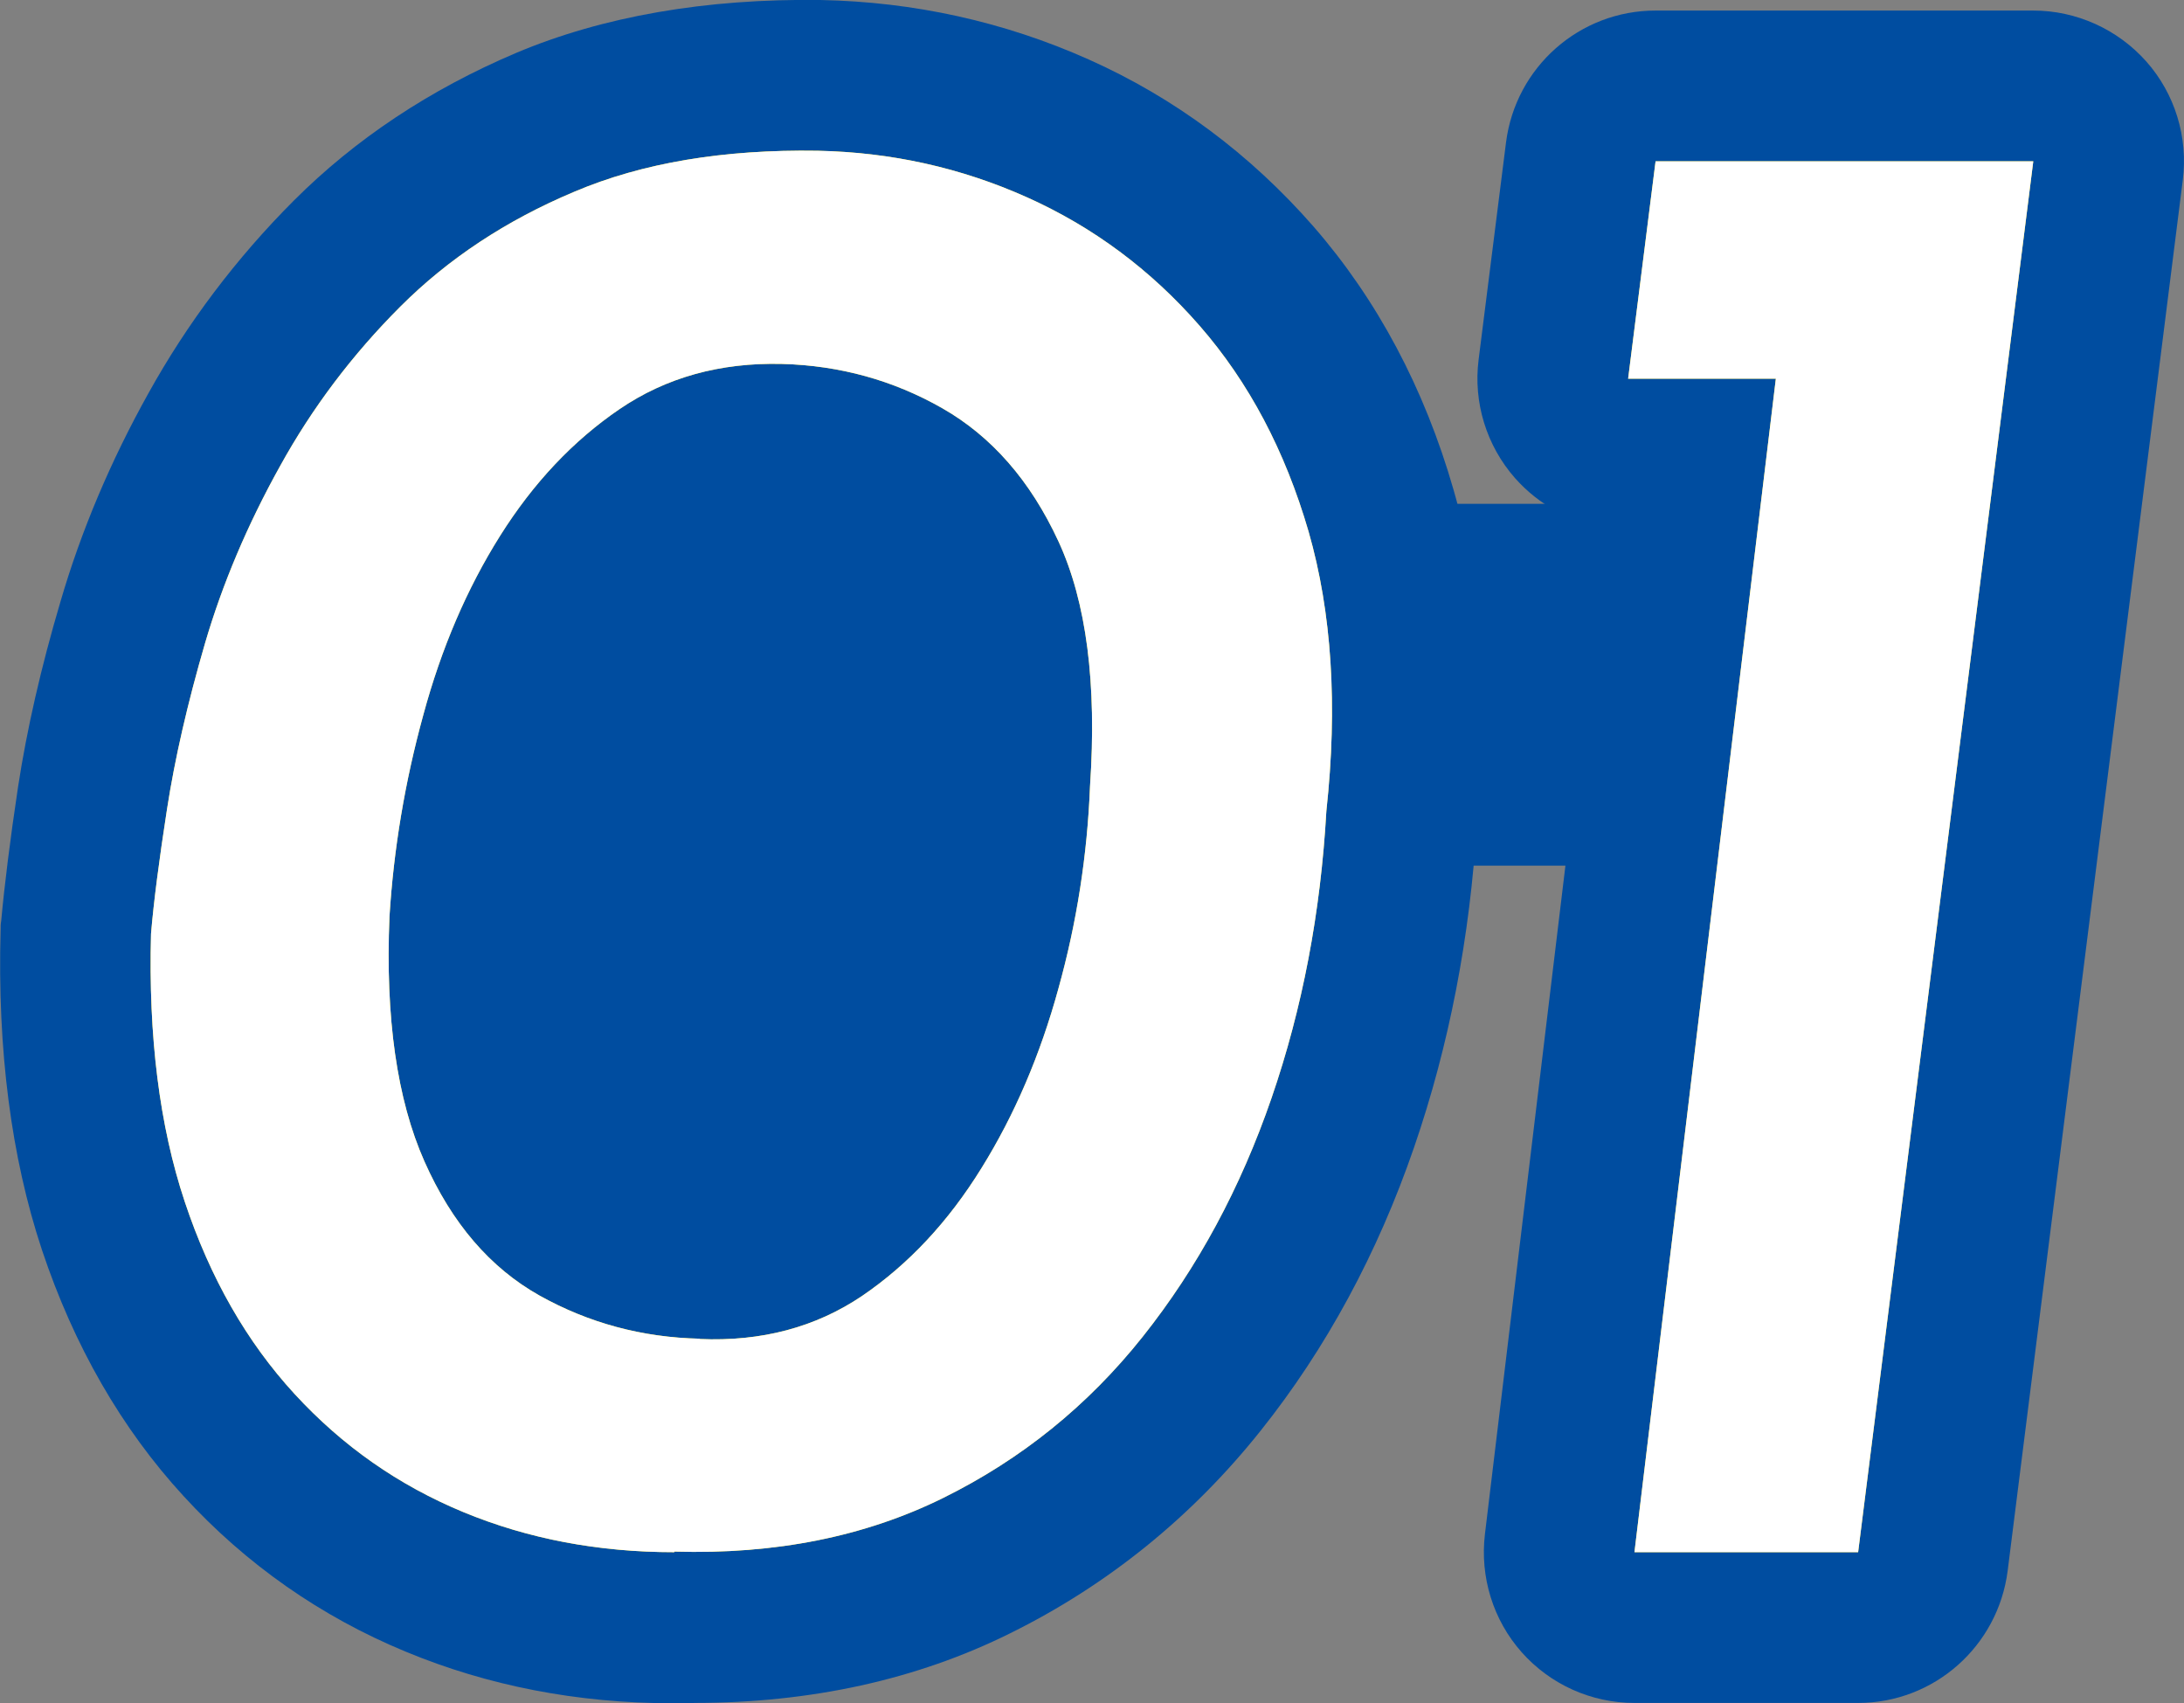
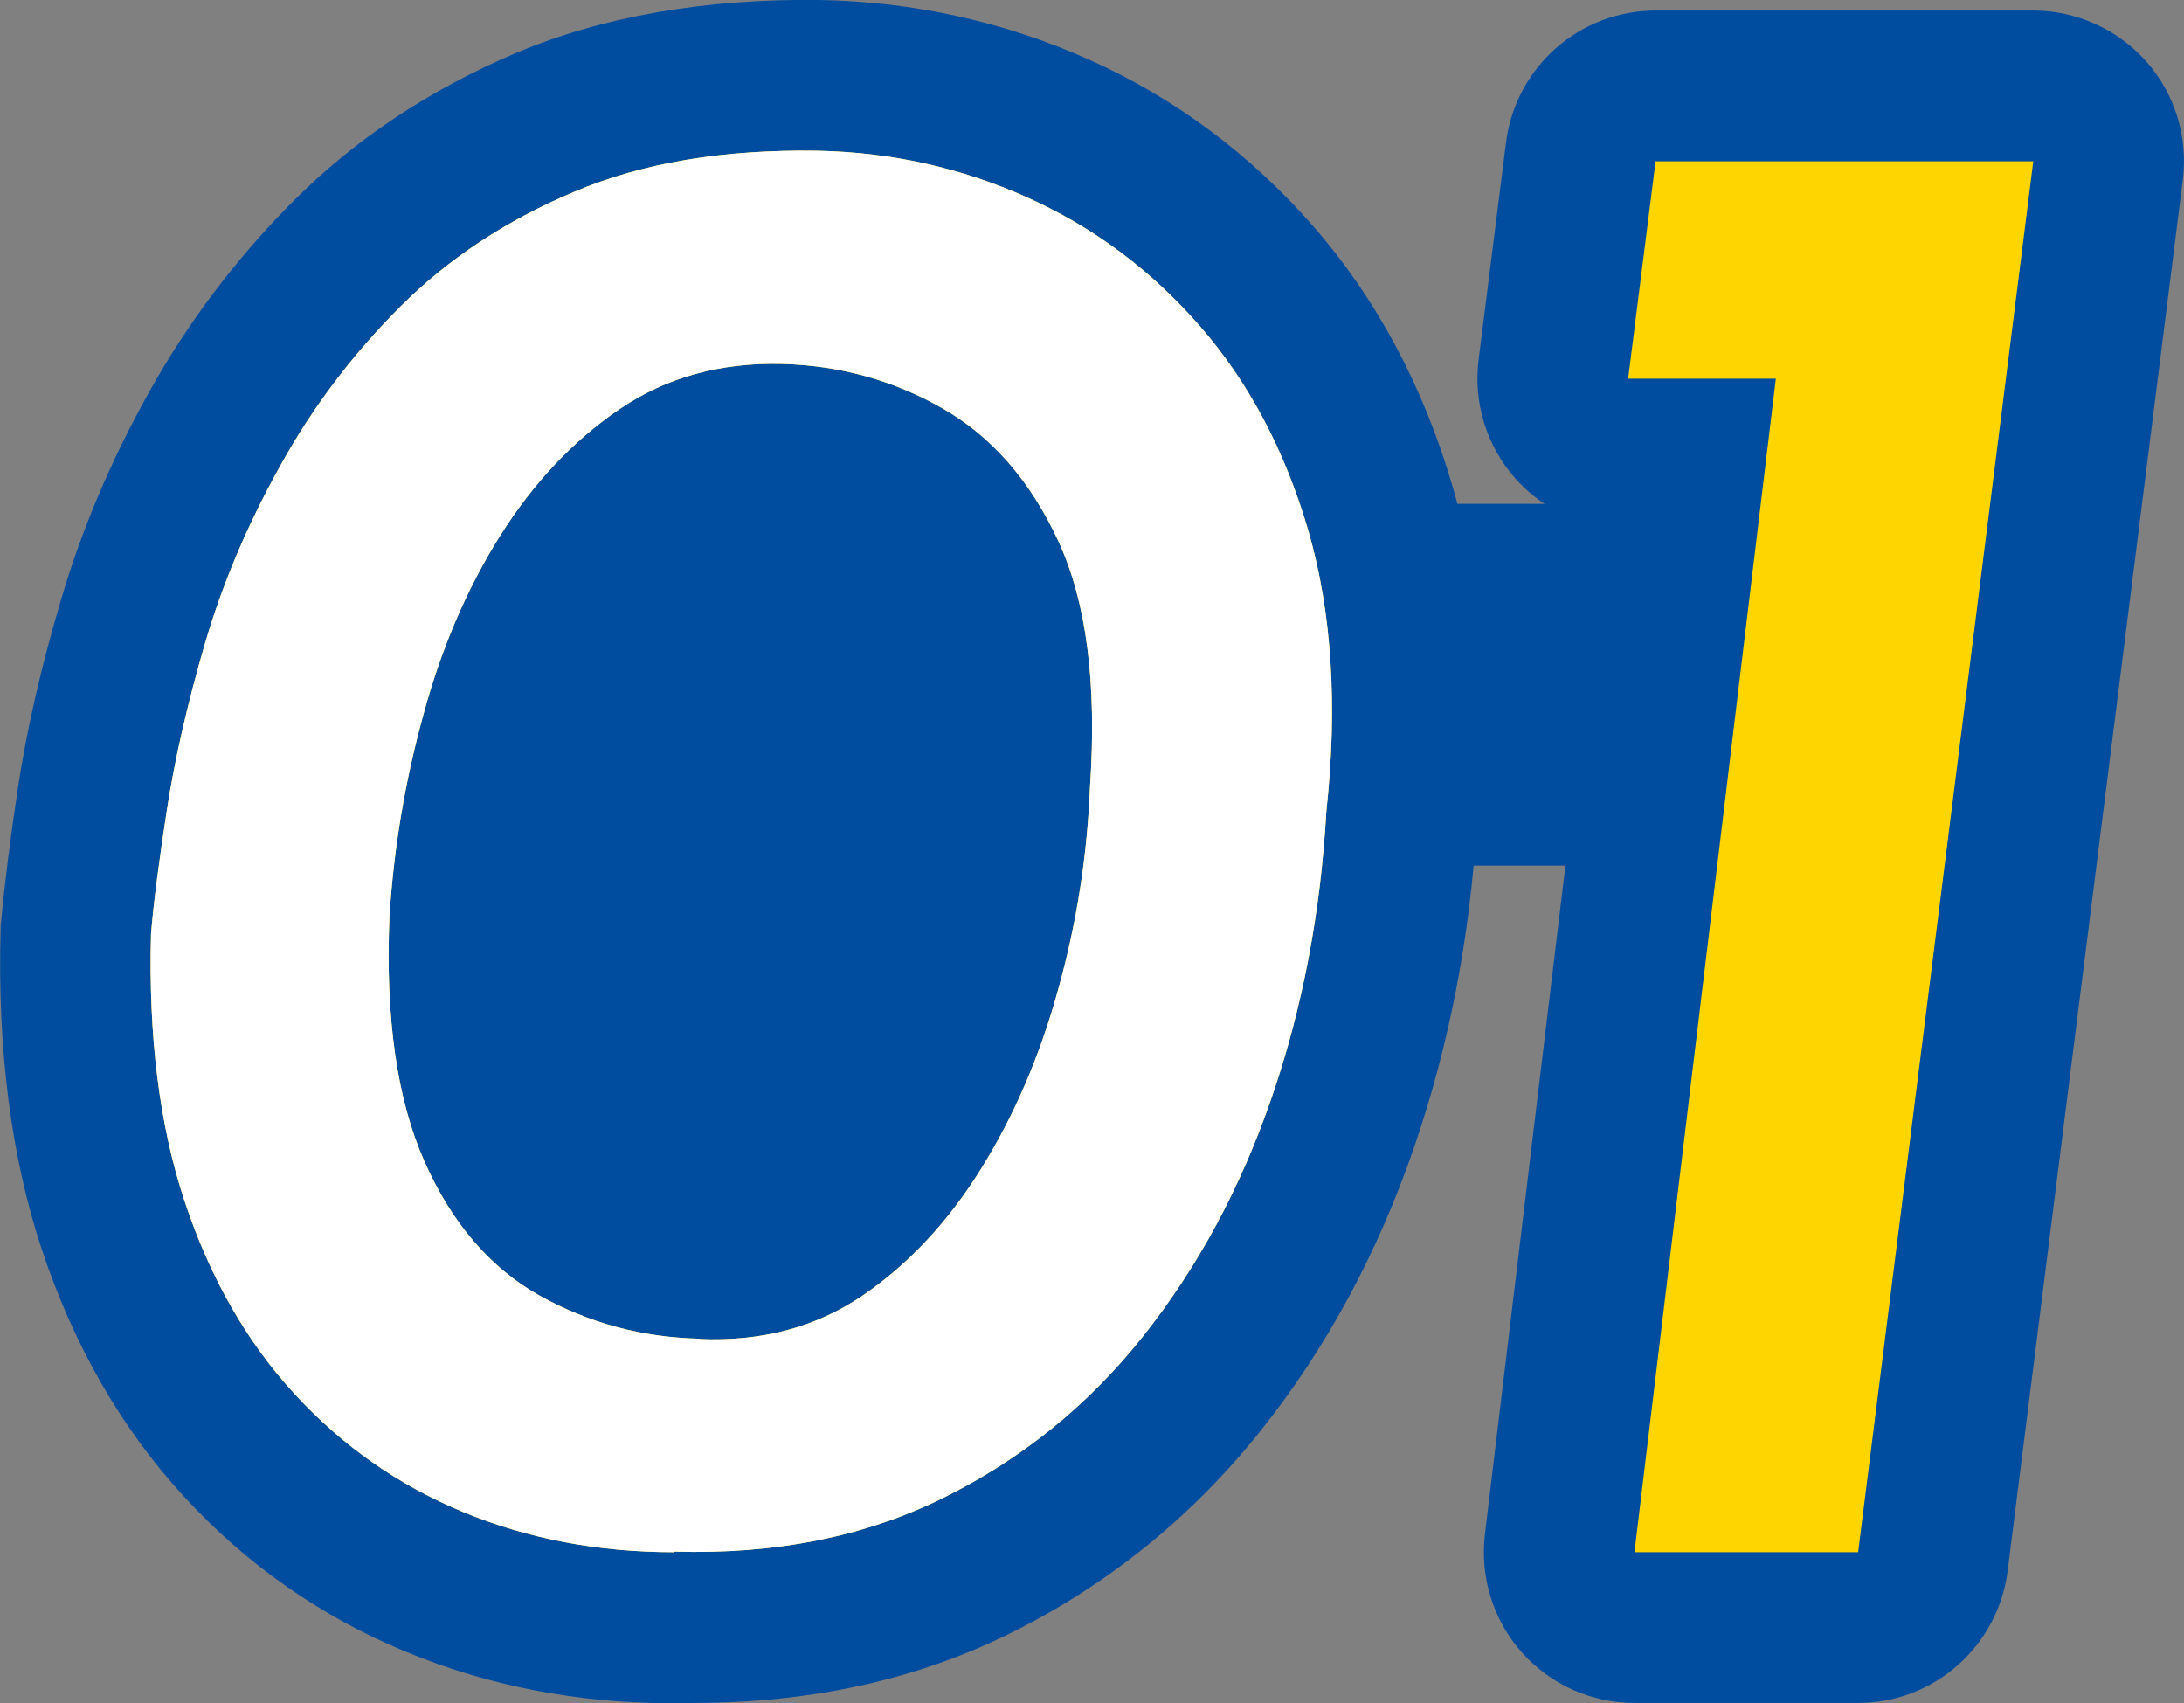
<svg xmlns="http://www.w3.org/2000/svg" width="72.45" height="56.49" viewBox="0 0 72.45 56.49">
  <rect x="0" y="0" width="72.45" height="56.49" fill="#808080" stroke="none" />
  <g fill="#004da0">
-     <path d="m12.23 16.71h55v12h-55z" />
+     <path d="m12.23 16.71h55v12h-55" />
    <path d="m23.04 56.49c-.25 0-.49 0-.74 0-3.14 0-6.12-.58-8.84-1.71-2.81-1.16-5.3-2.9-7.37-5.16-2.06-2.24-3.64-4.99-4.7-8.17-1.02-3.07-1.48-6.64-1.37-10.61 0-.1 0-.2.02-.3.11-1.2.29-2.65.56-4.45.29-1.89.76-3.96 1.41-6.15.68-2.33 1.66-4.65 2.91-6.89 1.29-2.33 2.92-4.49 4.83-6.4 2.04-2.04 4.51-3.68 7.36-4.89 2.89-1.22 6.31-1.81 10.1-1.76 3.11.06 6.1.72 8.9 1.97 2.85 1.27 5.36 3.14 7.46 5.54 2.11 2.42 3.68 5.36 4.65 8.74.94 3.26 1.2 6.98.77 11.06-.22 3.76-.92 7.37-2.08 10.74-1.21 3.52-2.92 6.68-5.09 9.4-2.27 2.85-5.07 5.12-8.31 6.72-3.1 1.54-6.62 2.31-10.48 2.31z" />
    <path d="m61.64 56.48h-7.42c-1.43 0-2.79-.61-3.74-1.68s-1.39-2.5-1.22-3.92l4.02-33.38c-1.16-.17-2.23-.75-3.02-1.64-.95-1.08-1.39-2.51-1.21-3.93l.91-7.21c.32-2.5 2.44-4.37 4.96-4.37h12.53c1.43 0 2.8.62 3.75 1.69s1.39 2.51 1.21 3.93l-5.81 46.13c-.32 2.5-2.44 4.38-4.96 4.38z" />
  </g>
  <path d="m22.37 51.48c-2.52 0-4.85-.44-7-1.33s-4.01-2.19-5.6-3.92-2.8-3.85-3.64-6.37-1.21-5.48-1.12-8.89c.09-1.07.27-2.45.53-4.13s.68-3.51 1.26-5.5c.58-1.98 1.41-3.94 2.49-5.88 1.07-1.94 2.4-3.7 3.99-5.29s3.51-2.86 5.77-3.81c2.26-.96 4.96-1.41 8.08-1.36 2.43.05 4.74.56 6.93 1.54s4.11 2.4 5.74 4.27 2.83 4.14 3.61 6.82c.77 2.68.97 5.77.59 9.27-.19 3.36-.79 6.53-1.82 9.52s-2.45 5.62-4.27 7.91-4.03 4.07-6.62 5.35-5.56 1.88-8.92 1.78zm.84-7.07c2.05.09 3.85-.39 5.39-1.43 1.54-1.05 2.86-2.46 3.96-4.24 1.1-1.77 1.95-3.76 2.55-5.95.61-2.19.96-4.43 1.05-6.72.23-3.41-.12-6.11-1.05-8.12s-2.22-3.48-3.85-4.41-3.41-1.42-5.32-1.47c-2.05-.05-3.85.45-5.39 1.5s-2.86 2.45-3.96 4.2-1.95 3.73-2.55 5.95c-.61 2.22-.98 4.44-1.12 6.68-.14 3.36.25 6.07 1.16 8.12s2.18 3.53 3.82 4.45c1.63.91 3.41 1.39 5.32 1.43z" fill="#ffd500" />
  <path d="m54.92 5.35h12.53l-5.81 46.13h-7.42l4.69-38.92h-4.9z" fill="#ffd500" />
  <path d="m22.37 51.48c-2.52 0-4.85-.44-7-1.33s-4.01-2.19-5.6-3.92-2.8-3.85-3.64-6.37-1.21-5.48-1.12-8.89c.09-1.07.27-2.45.53-4.13s.68-3.51 1.26-5.5c.58-1.98 1.41-3.94 2.49-5.88 1.07-1.94 2.4-3.7 3.99-5.29s3.51-2.86 5.77-3.81c2.26-.96 4.96-1.41 8.08-1.36 2.43.05 4.74.56 6.93 1.54s4.11 2.4 5.74 4.27 2.83 4.14 3.61 6.82c.77 2.68.97 5.77.59 9.27-.19 3.36-.79 6.53-1.82 9.52s-2.45 5.62-4.27 7.91-4.03 4.07-6.62 5.35-5.56 1.88-8.92 1.78zm.84-7.07c2.05.09 3.85-.39 5.39-1.43 1.54-1.05 2.86-2.46 3.96-4.24 1.1-1.77 1.95-3.76 2.55-5.95.61-2.19.96-4.43 1.05-6.72.23-3.41-.12-6.11-1.05-8.12s-2.22-3.48-3.85-4.41-3.41-1.42-5.32-1.47c-2.05-.05-3.85.45-5.39 1.5s-2.86 2.45-3.96 4.2-1.95 3.73-2.55 5.95c-.61 2.22-.98 4.44-1.12 6.68-.14 3.36.25 6.07 1.16 8.12s2.18 3.53 3.82 4.45c1.63.91 3.41 1.39 5.32 1.43z" fill="#fff" />
-   <path d="m54.92 5.35h12.53l-5.81 46.13h-7.42l4.69-38.92h-4.9z" fill="#fff" />
</svg>